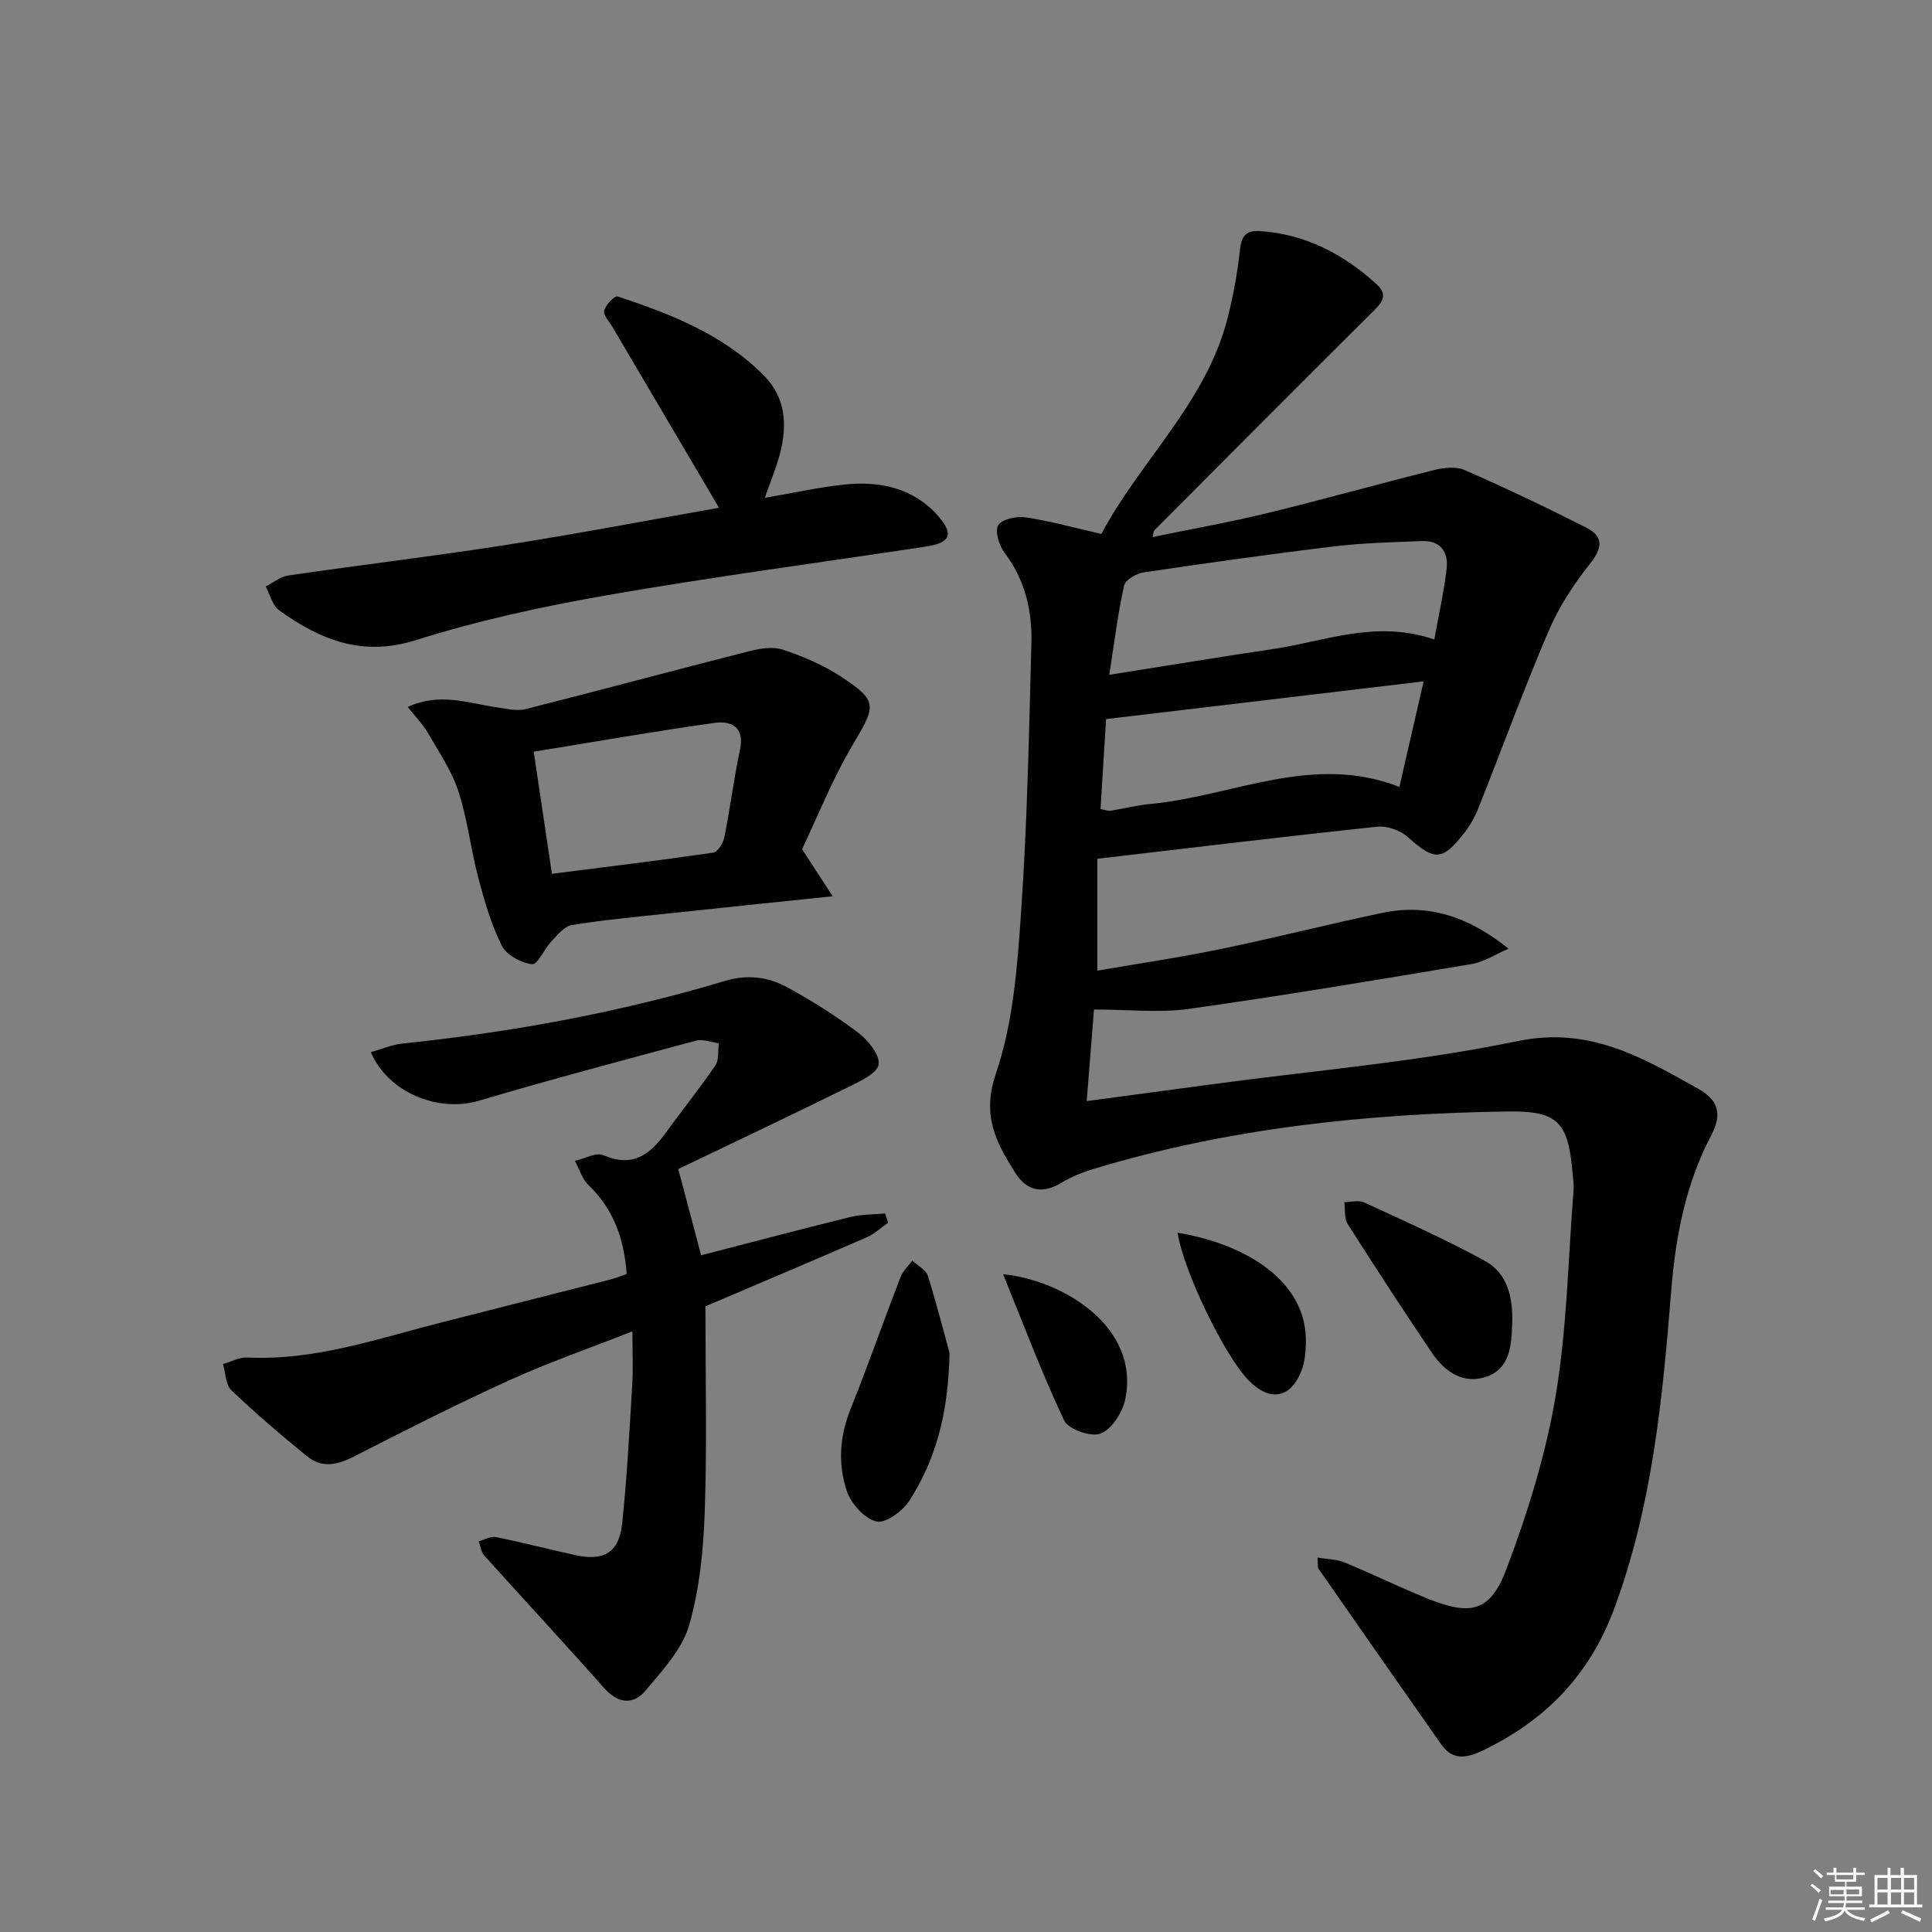
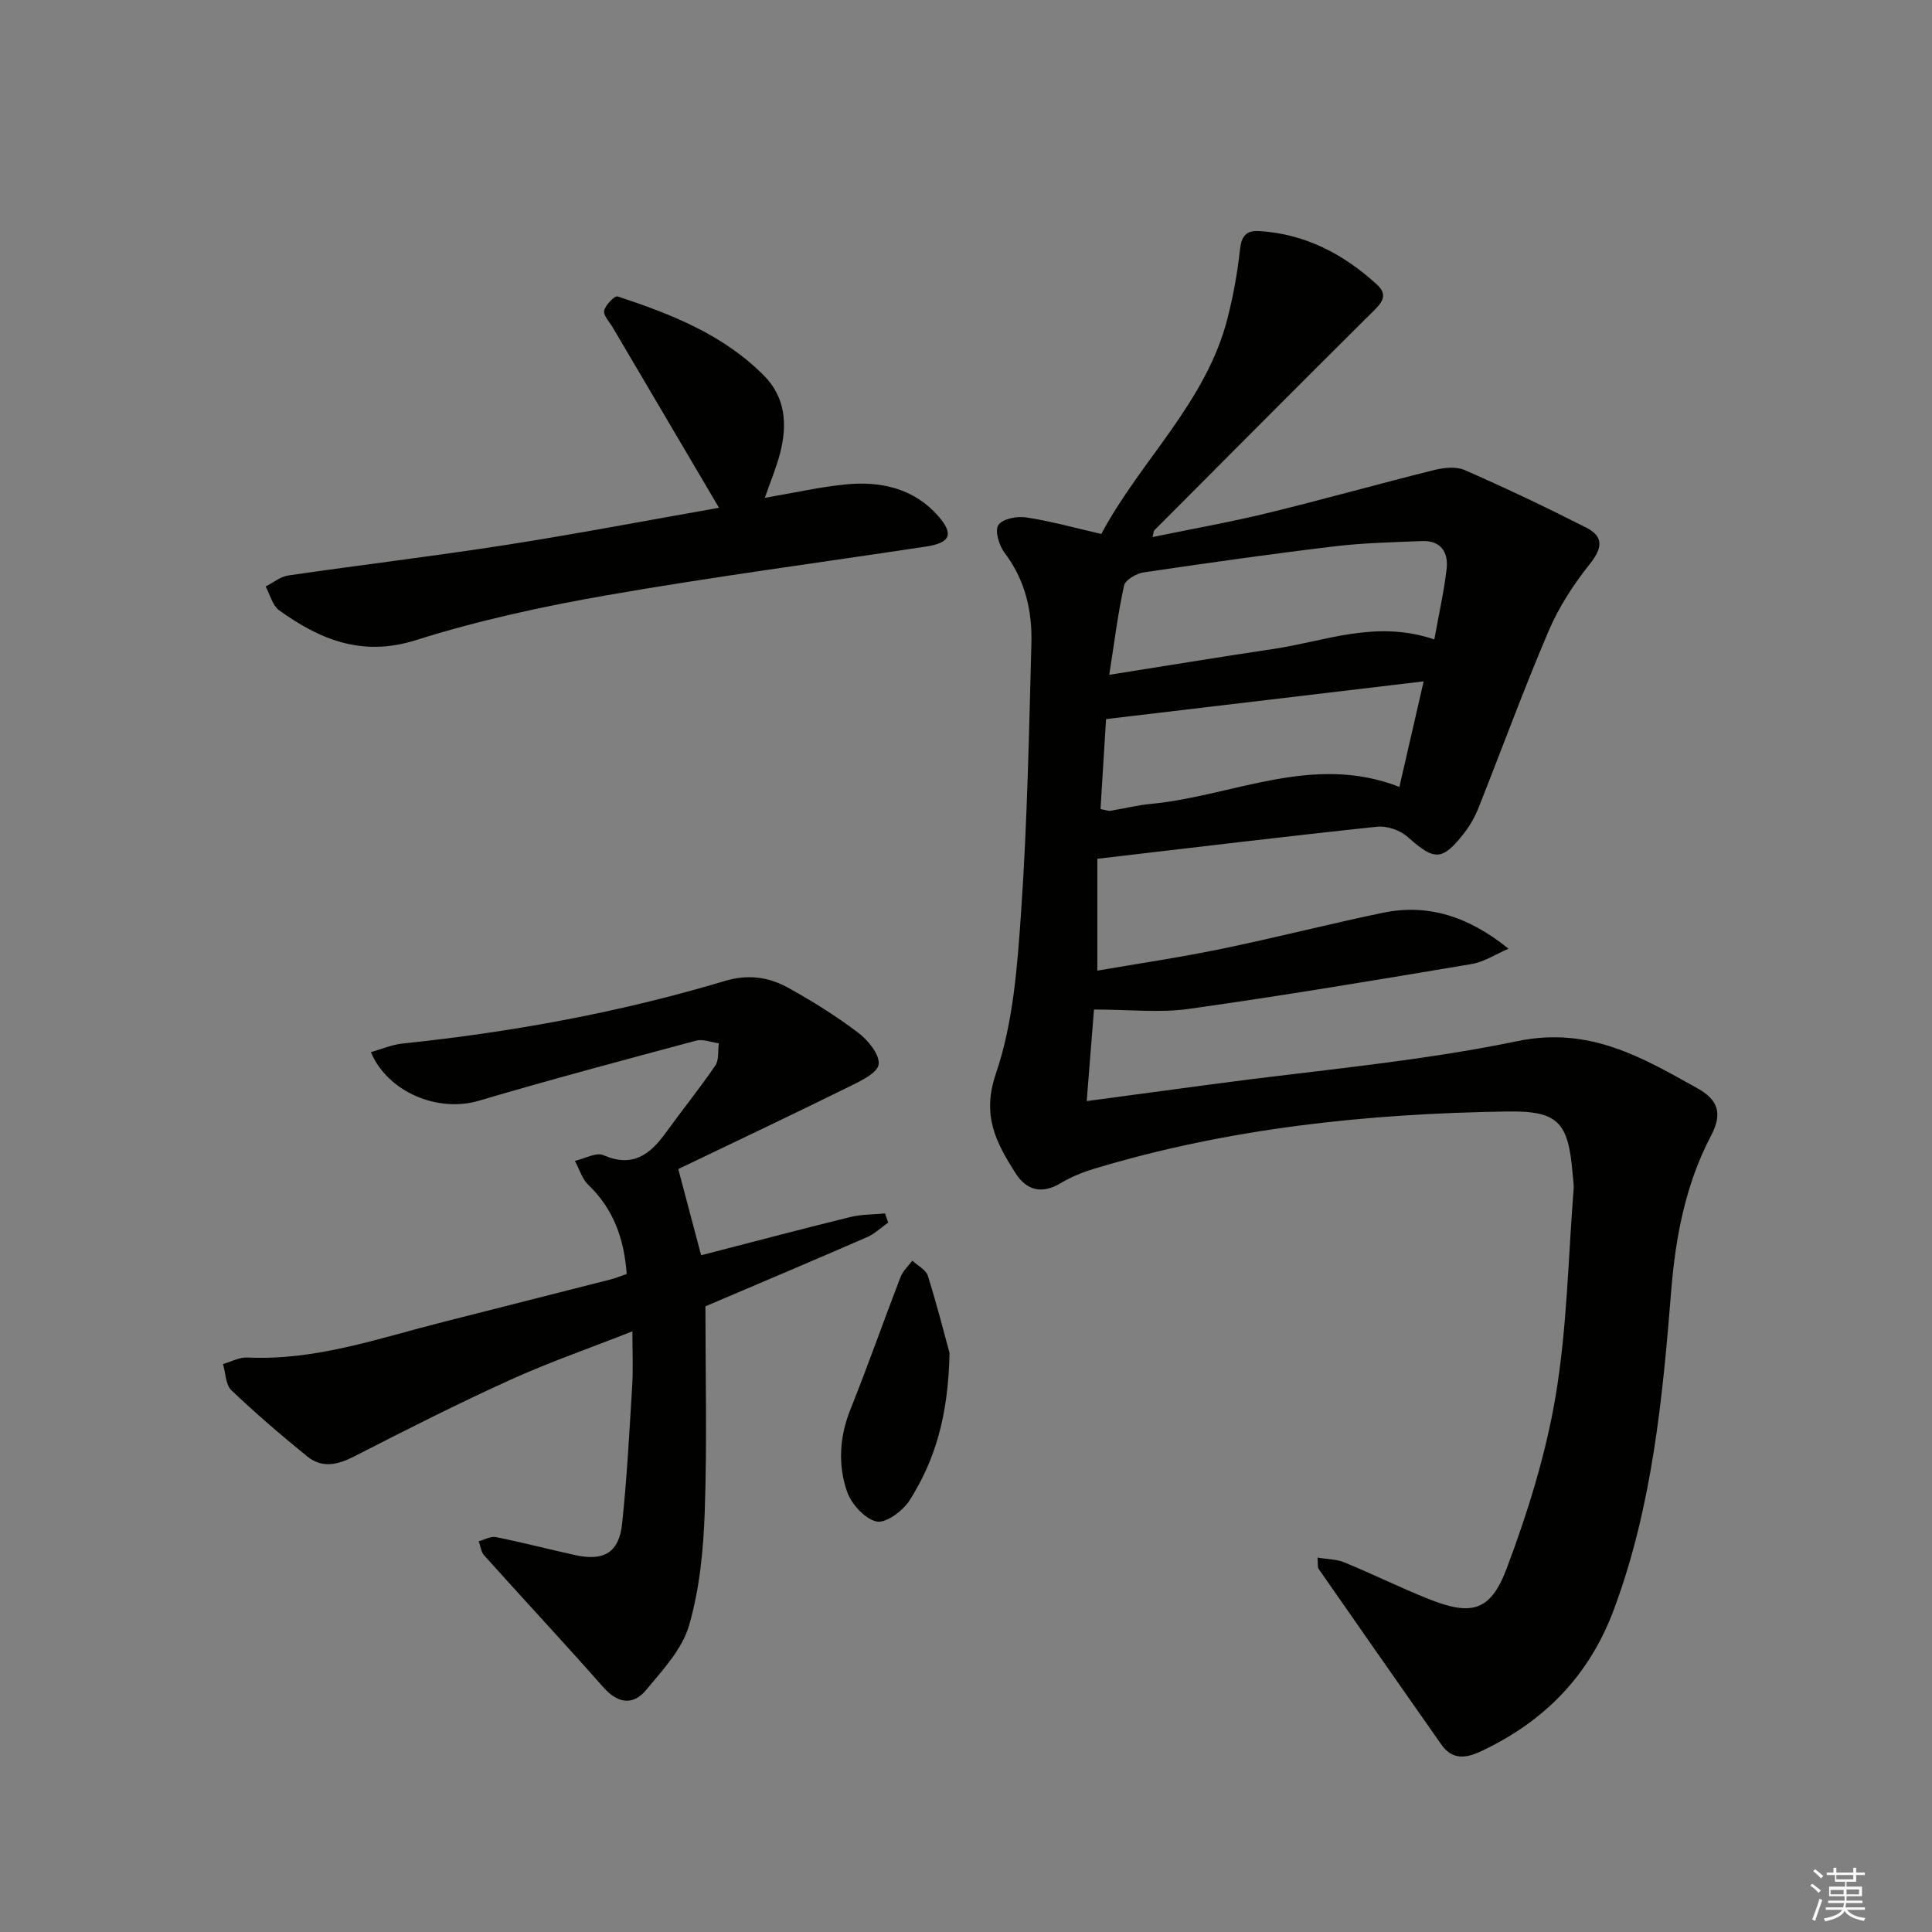
<svg xmlns="http://www.w3.org/2000/svg" enable-background="new 0 0 400 400" viewBox="0 0 400 400">
  <rect x="0" y="0" width="400" height="400" fill="#808080" stroke="none" />
  <g fill="#010100">
    <path d="m227.19 177.8v23.16c8.46-1.46 17.09-2.73 25.62-4.49 11.21-2.31 22.3-5.16 33.5-7.49 9.42-1.96 17.85.84 26.01 7.44-2.55 1.09-5.01 2.73-7.67 3.18-19.47 3.27-38.95 6.53-58.5 9.28-6.11.86-12.44.13-19.65.13-.4 5.07-.93 11.7-1.51 18.96 8.97-1.21 17.29-2.32 25.62-3.44 21.22-2.87 42.67-4.65 63.59-8.98 14.84-3.07 25.7 3.33 37.25 9.78 4.17 2.33 5.28 5.1 2.81 9.79-5.25 9.98-7.35 20.86-8.25 32.08-1.79 22.34-3.92 44.61-11.83 65.92-5.12 13.8-14.39 23.25-27.48 29.43-3.26 1.54-6.04 1.85-8.31-1.39-8.49-12.1-16.95-24.22-25.39-36.35-.24-.34-.11-.94-.22-2.33 2.06.35 3.96.33 5.57 1 5.84 2.4 11.51 5.21 17.37 7.55 8.88 3.55 12.86 2.65 16.22-6.29 4.35-11.57 8.1-23.58 10.14-35.74 2.36-14.02 2.59-28.41 3.71-42.64.09-1.15-.11-2.33-.21-3.49-.88-10.58-3.02-12.91-13.52-12.75-29 .44-57.69 3.44-85.6 11.88-2.35.71-4.7 1.67-6.8 2.93-3.93 2.37-7.13 1.56-9.43-2.07-3.97-6.26-7.02-11.86-4.04-20.58 3.63-10.64 4.46-22.43 5.24-33.8 1.26-18.4 1.62-36.87 2.11-55.31.18-6.74-1.31-13.13-5.57-18.74-1.13-1.49-2.04-4.55-1.28-5.72.84-1.28 3.85-1.88 5.73-1.59 5.05.76 10 2.15 15.6 3.43 8.09-15.22 21.75-27.25 26.16-44.78 1.17-4.64 2.04-9.39 2.55-14.14.3-2.79 1.32-3.95 3.98-3.79 9.54.58 17.5 4.78 24.39 11.09 2.66 2.44.55 4.19-1.39 6.11-14.97 14.86-29.84 29.84-44.74 44.78-.1.1-.08.3-.35 1.37 8.14-1.68 15.95-3.06 23.65-4.93 11.59-2.82 23.07-6.06 34.64-8.94 2.02-.5 4.57-.78 6.36.01 8.49 3.72 16.88 7.71 25.15 11.91 3.74 1.9 3.29 4.33.68 7.6-3.35 4.21-6.39 8.89-8.49 13.83-5.15 12.05-9.65 24.38-14.49 36.56-.73 1.83-1.73 3.63-2.93 5.18-4.59 5.91-6.2 5.82-11.71.9-1.55-1.39-4.28-2.37-6.33-2.15-18.95 2-37.88 4.3-57.96 6.64zm69.77-45.41c.95-5.3 2.01-9.93 2.55-14.63.4-3.46-1.25-5.9-5.13-5.74-6.08.25-12.19.38-18.22 1.11-13.15 1.58-26.28 3.44-39.38 5.38-1.5.22-3.78 1.53-4.05 2.71-1.27 5.72-1.98 11.57-3.07 18.49 12.11-1.91 23-3.72 33.93-5.34 10.71-1.57 21.19-6.11 33.37-1.98zm-69.11 35.12c1.14.2 1.63.42 2.07.35 2.78-.45 5.54-1.16 8.34-1.42 17.03-1.61 33.5-10.54 51.47-3.52 1.73-7.54 3.37-14.69 5.02-21.85-22.23 2.64-43.66 5.19-65.75 7.81-.34 5.49-.74 12.06-1.15 18.63z" />
    <path d="m130.93 275.64c-8.82 3.48-17.28 6.41-25.39 10.09-10.88 4.94-21.55 10.34-32.19 15.8-3.45 1.77-6.68 2.5-9.75 0-5.39-4.38-10.68-8.91-15.7-13.7-1.2-1.15-1.19-3.58-1.73-5.42 1.68-.47 3.38-1.43 5.04-1.35 14.09.68 27.18-3.98 40.51-7.35 11.57-2.93 23.14-5.87 34.71-8.82 1.09-.28 2.14-.72 3.32-1.13-.53-7.24-2.7-13.41-7.92-18.42-1.32-1.26-1.89-3.31-2.8-4.99 1.99-.45 4.39-1.84 5.9-1.18 5.99 2.61 9.6-.07 12.86-4.58 3.39-4.69 7.04-9.2 10.3-13.97.8-1.16.52-3.06.73-4.62-1.57-.21-3.27-.92-4.68-.55-15.05 4.03-30.11 8.05-45.05 12.46-8.34 2.46-18.74-1.69-22.31-10.07 2.22-.62 4.33-1.55 6.51-1.78 22.66-2.36 44.98-6.43 66.81-12.97 4.67-1.4 8.96-.84 12.94 1.34 5.07 2.79 10.03 5.89 14.64 9.38 2.05 1.55 4.51 4.58 4.23 6.57-.26 1.82-3.81 3.47-6.18 4.64-11.87 5.85-23.82 11.51-35.3 17.02 1.74 6.55 3.16 11.9 4.73 17.85 10.12-2.61 20.46-5.35 30.85-7.91 2.33-.57 4.82-.52 7.23-.75.22.63.43 1.27.65 1.9-1.46 1.02-2.8 2.32-4.4 3.02-11.11 4.84-22.28 9.55-33.44 14.31 0 14.24.35 28.38-.14 42.49-.27 7.91-1.06 16.01-3.24 23.56-1.42 4.92-5.45 9.24-8.88 13.36-2.7 3.25-5.83 2.89-8.84-.51-8.13-9.2-16.5-18.19-24.7-27.32-.66-.73-.77-1.95-1.14-2.94 1.2-.31 2.48-1.08 3.57-.86 5.52 1.11 10.98 2.54 16.48 3.74 5.88 1.28 9.01-.56 9.64-6.49 1-9.41 1.5-18.87 2.07-28.31.25-3.61.06-7.24.06-11.54z" />
-     <path d="m84.42 146.37c6.73-3.09 12.62-.74 18.54.09 1.93.27 4.02.81 5.82.36 15.39-3.89 30.72-8.03 46.11-11.94 2.3-.59 5.04-1.08 7.17-.38 4.2 1.38 8.4 3.19 12.08 5.6 7.64 5 7.2 6.04 2.6 13.77-4.36 7.32-7.53 15.35-10.68 21.94 2.45 3.78 4.1 6.32 6.33 9.75-12.37 1.29-23.06 2.39-33.74 3.53-6.77.73-13.55 1.35-20.26 2.43-1.54.25-2.95 2.03-4.19 3.33-1.49 1.58-2.91 4.92-4.05 4.78-2.27-.27-5.28-1.89-6.25-3.83-2.2-4.38-3.6-9.23-4.86-14.01-1.57-5.92-2.23-12.11-4.12-17.91-1.39-4.28-4.04-8.17-6.32-12.12-1.03-1.79-2.54-3.31-4.18-5.39zm26.08 9.26c1.3 8.69 2.51 16.8 3.77 25.28 11.48-1.46 22.46-2.79 33.4-4.38.93-.14 2.06-1.98 2.3-3.19 1.21-6.01 1.96-12.12 3.24-18.12 1-4.7-1.81-6.02-5.2-5.56-12.27 1.71-24.49 3.86-37.51 5.97z" />
    <path d="m148.86 105.13c-7.71-13.08-14.87-25.22-22.02-37.37-.67-1.14-1.97-2.47-1.75-3.44.27-1.19 2.18-3.15 2.78-2.95 11.09 3.67 21.95 7.91 30.37 16.47 4.41 4.49 4.76 10.08 3.31 15.83-.76 3.02-2 5.92-3.2 9.4 5.75-.98 11.07-2.18 16.45-2.75 7.37-.78 14.34.7 19.44 6.52 3.34 3.81 2.47 5.56-2.53 6.32-21.97 3.33-44.01 6.24-65.9 10.05-13.38 2.33-26.76 5.24-39.69 9.32-11.15 3.52-19.83-.08-28.31-6.16-1.4-1-1.9-3.27-2.81-4.95 1.56-.78 3.06-2.04 4.7-2.28 14.95-2.18 29.96-3.96 44.89-6.29 14.53-2.26 28.98-5.03 44.27-7.72z" />
    <path d="m196.59 280.12c-.26 13.14-3.05 22.29-8.28 30.53-1.38 2.17-4.93 4.79-6.84 4.36-2.45-.56-5.23-3.65-6.12-6.25-1.89-5.54-1.54-11.32.73-16.98 3.63-9.05 6.85-18.27 10.36-27.37.49-1.26 1.61-2.28 2.45-3.41 1.11 1.04 2.83 1.9 3.22 3.16 1.95 6.25 3.57 12.63 4.48 15.96z" />
-     <path d="m313.09 274.01c-.17 4.39-.39 9.19-5.14 10.95-4.83 1.8-8.79-.88-11.49-4.88-5.94-8.8-11.74-17.69-17.43-26.65-.75-1.19-.5-3.01-.71-4.54 1.38 0 2.97-.47 4.11.06 8.39 3.87 16.84 7.65 24.94 12.06 4.84 2.64 5.88 7.74 5.72 13z" />
-     <path d="m243.81 255.22c14.33 2.39 26.98 10.18 26.55 22.97-.06 1.8-.2 3.7-.82 5.37-2.2 5.96-6.56 6.78-11.04 2.22-4.93-5.03-13.49-22.63-14.69-30.56z" />
-     <path d="m207.68 263.81c12.49 1.25 28.43 11 25.28 25.94-.57 2.7-2.77 6.13-5.08 7.05-1.95.78-6.69-.87-7.55-2.69-4.67-9.89-8.52-20.16-12.65-30.3z" />
+     <path d="m207.68 263.81z" />
  </g>
  <path d="m374.8 390.4.4-.4c.7.5 1.3 1 1.8 1.4l-.5.5c-.5-.6-1.1-1.1-1.7-1.5zm1 7.3-.6-.3c.5-1.4 1.1-2.8 1.5-4.3.2.1.4.2.6.3-.5 1.3-1 2.8-1.5 4.3zm-.4-10.3.4-.4c.4.3 1 .8 1.7 1.4l-.5.5c-.4-.5-1-1-1.6-1.5zm2.5.3h1.7v-1h.6v1h3.5v-1h.6v1h1.8v.5h-1.8v1.4h-2v1h3.2v2h-3.2v.9h3.3v.5h-3.4c0 .3-.1.6-.1.9h4v.5h-3.7c.7.9 1.9 1.5 3.8 1.7-.1.2-.2.4-.3.6-2.1-.4-3.5-1.1-4-2.1-.4 1-1.8 1.7-4 2.2-.1-.2-.2-.4-.3-.6 2.1-.4 3.4-1 3.8-1.8h-3.4v-.5h3.6c.1-.3.1-.6.2-.9h-3.3v-.5h3.4c0-.3 0-.6 0-.9h-3.2v-2h3.3v-1h-2.1v-1.4h-1.7v-.5zm1.1 3.5v1h2.7c0-.3 0-.4 0-.4 0-.1 0-.2 0-.2 0-.1 0-.2 0-.3h-2.7zm1.2-3v.9h3.5v-.9zm4.7 3h-2.6v.6.4h2.6z" fill="#fafafb" />
-   <path d="m393.6 386.7h.6v1.5h2.7v6.1h1.1v.6h-11v-.6h1.1v-6.1h2.7v-1.5h.6v1.5h2.1v-1.5zm-2.7 8.8.4.6c-1.2.6-2.5 1.3-3.8 1.9-.1-.2-.2-.4-.3-.6 1.2-.6 2.5-1.2 3.7-1.9zm-2.2-6.7v2.4h2.1v-2.4zm0 3v2.5h2.1v-2.5zm2.8-3v2.4h2.1v-2.4zm0 3v2.5h2.1v-2.5zm6 6.1c-1.4-.7-2.7-1.3-3.9-1.8l.3-.6c1.5.6 2.7 1.2 3.9 1.7zm-1.2-9.1h-2.1v2.4h2.1zm-2.1 3v2.5h2.1v-2.5z" fill="#fafafb" />
</svg>